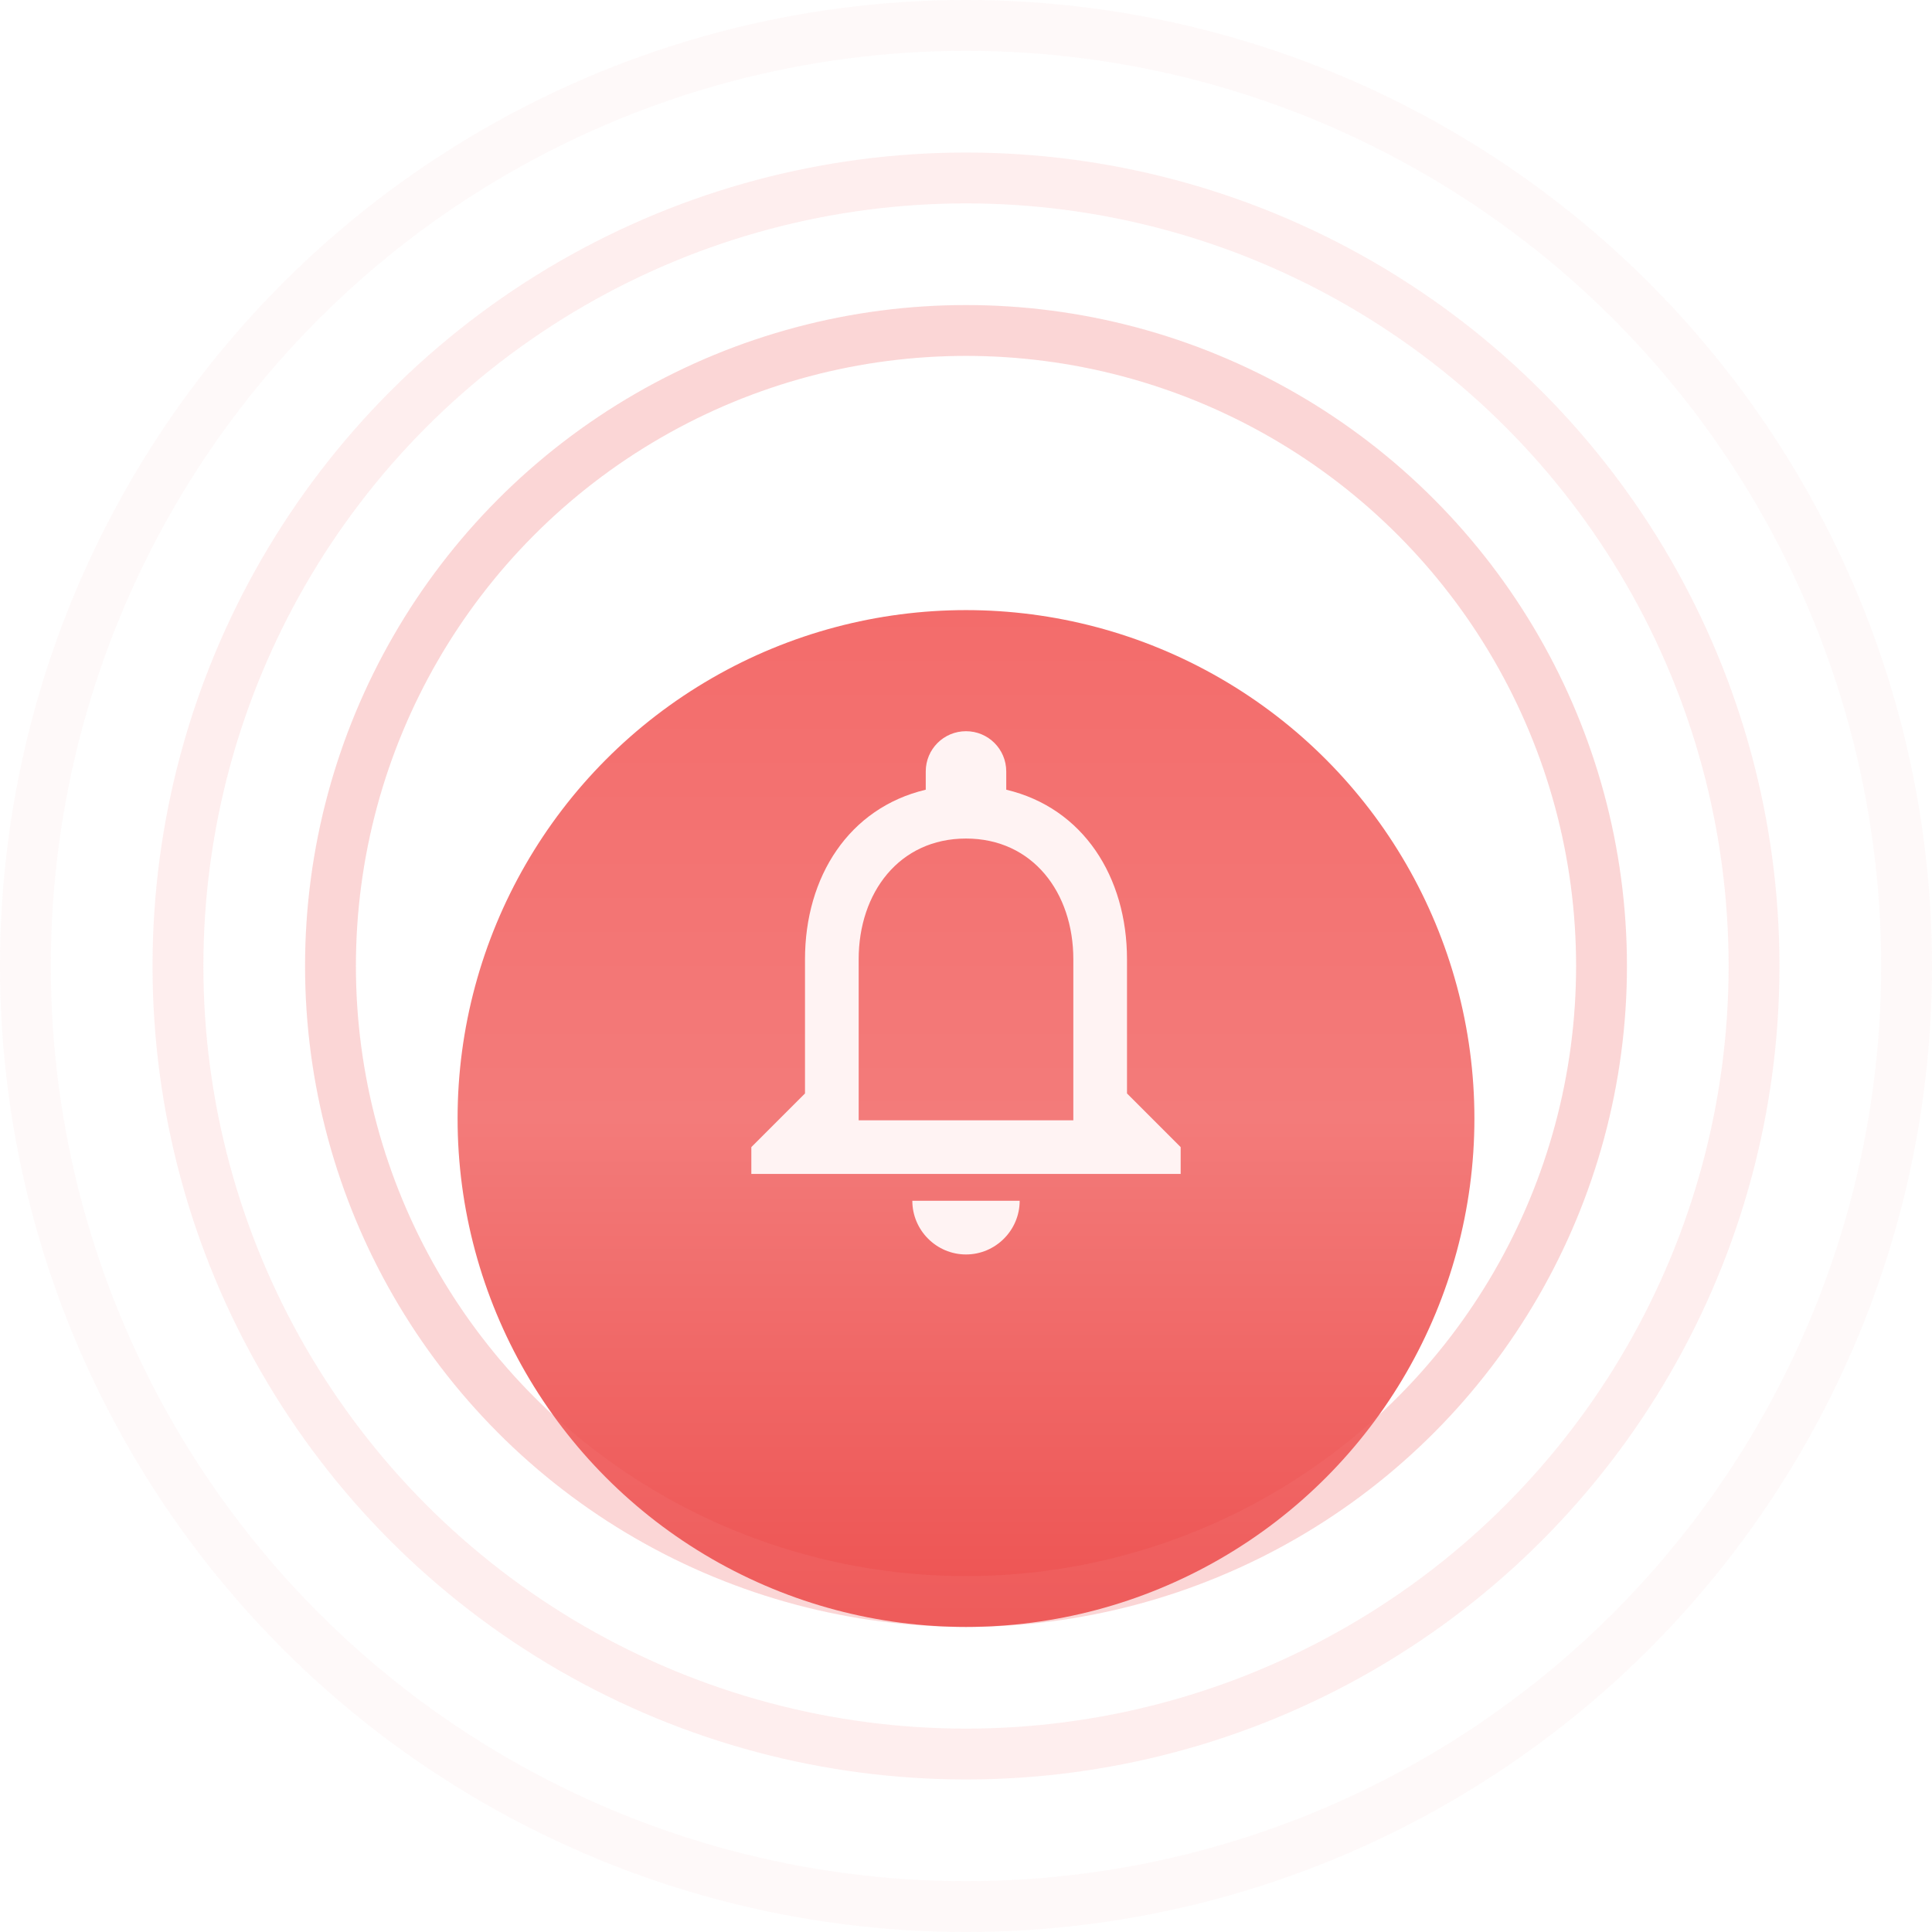
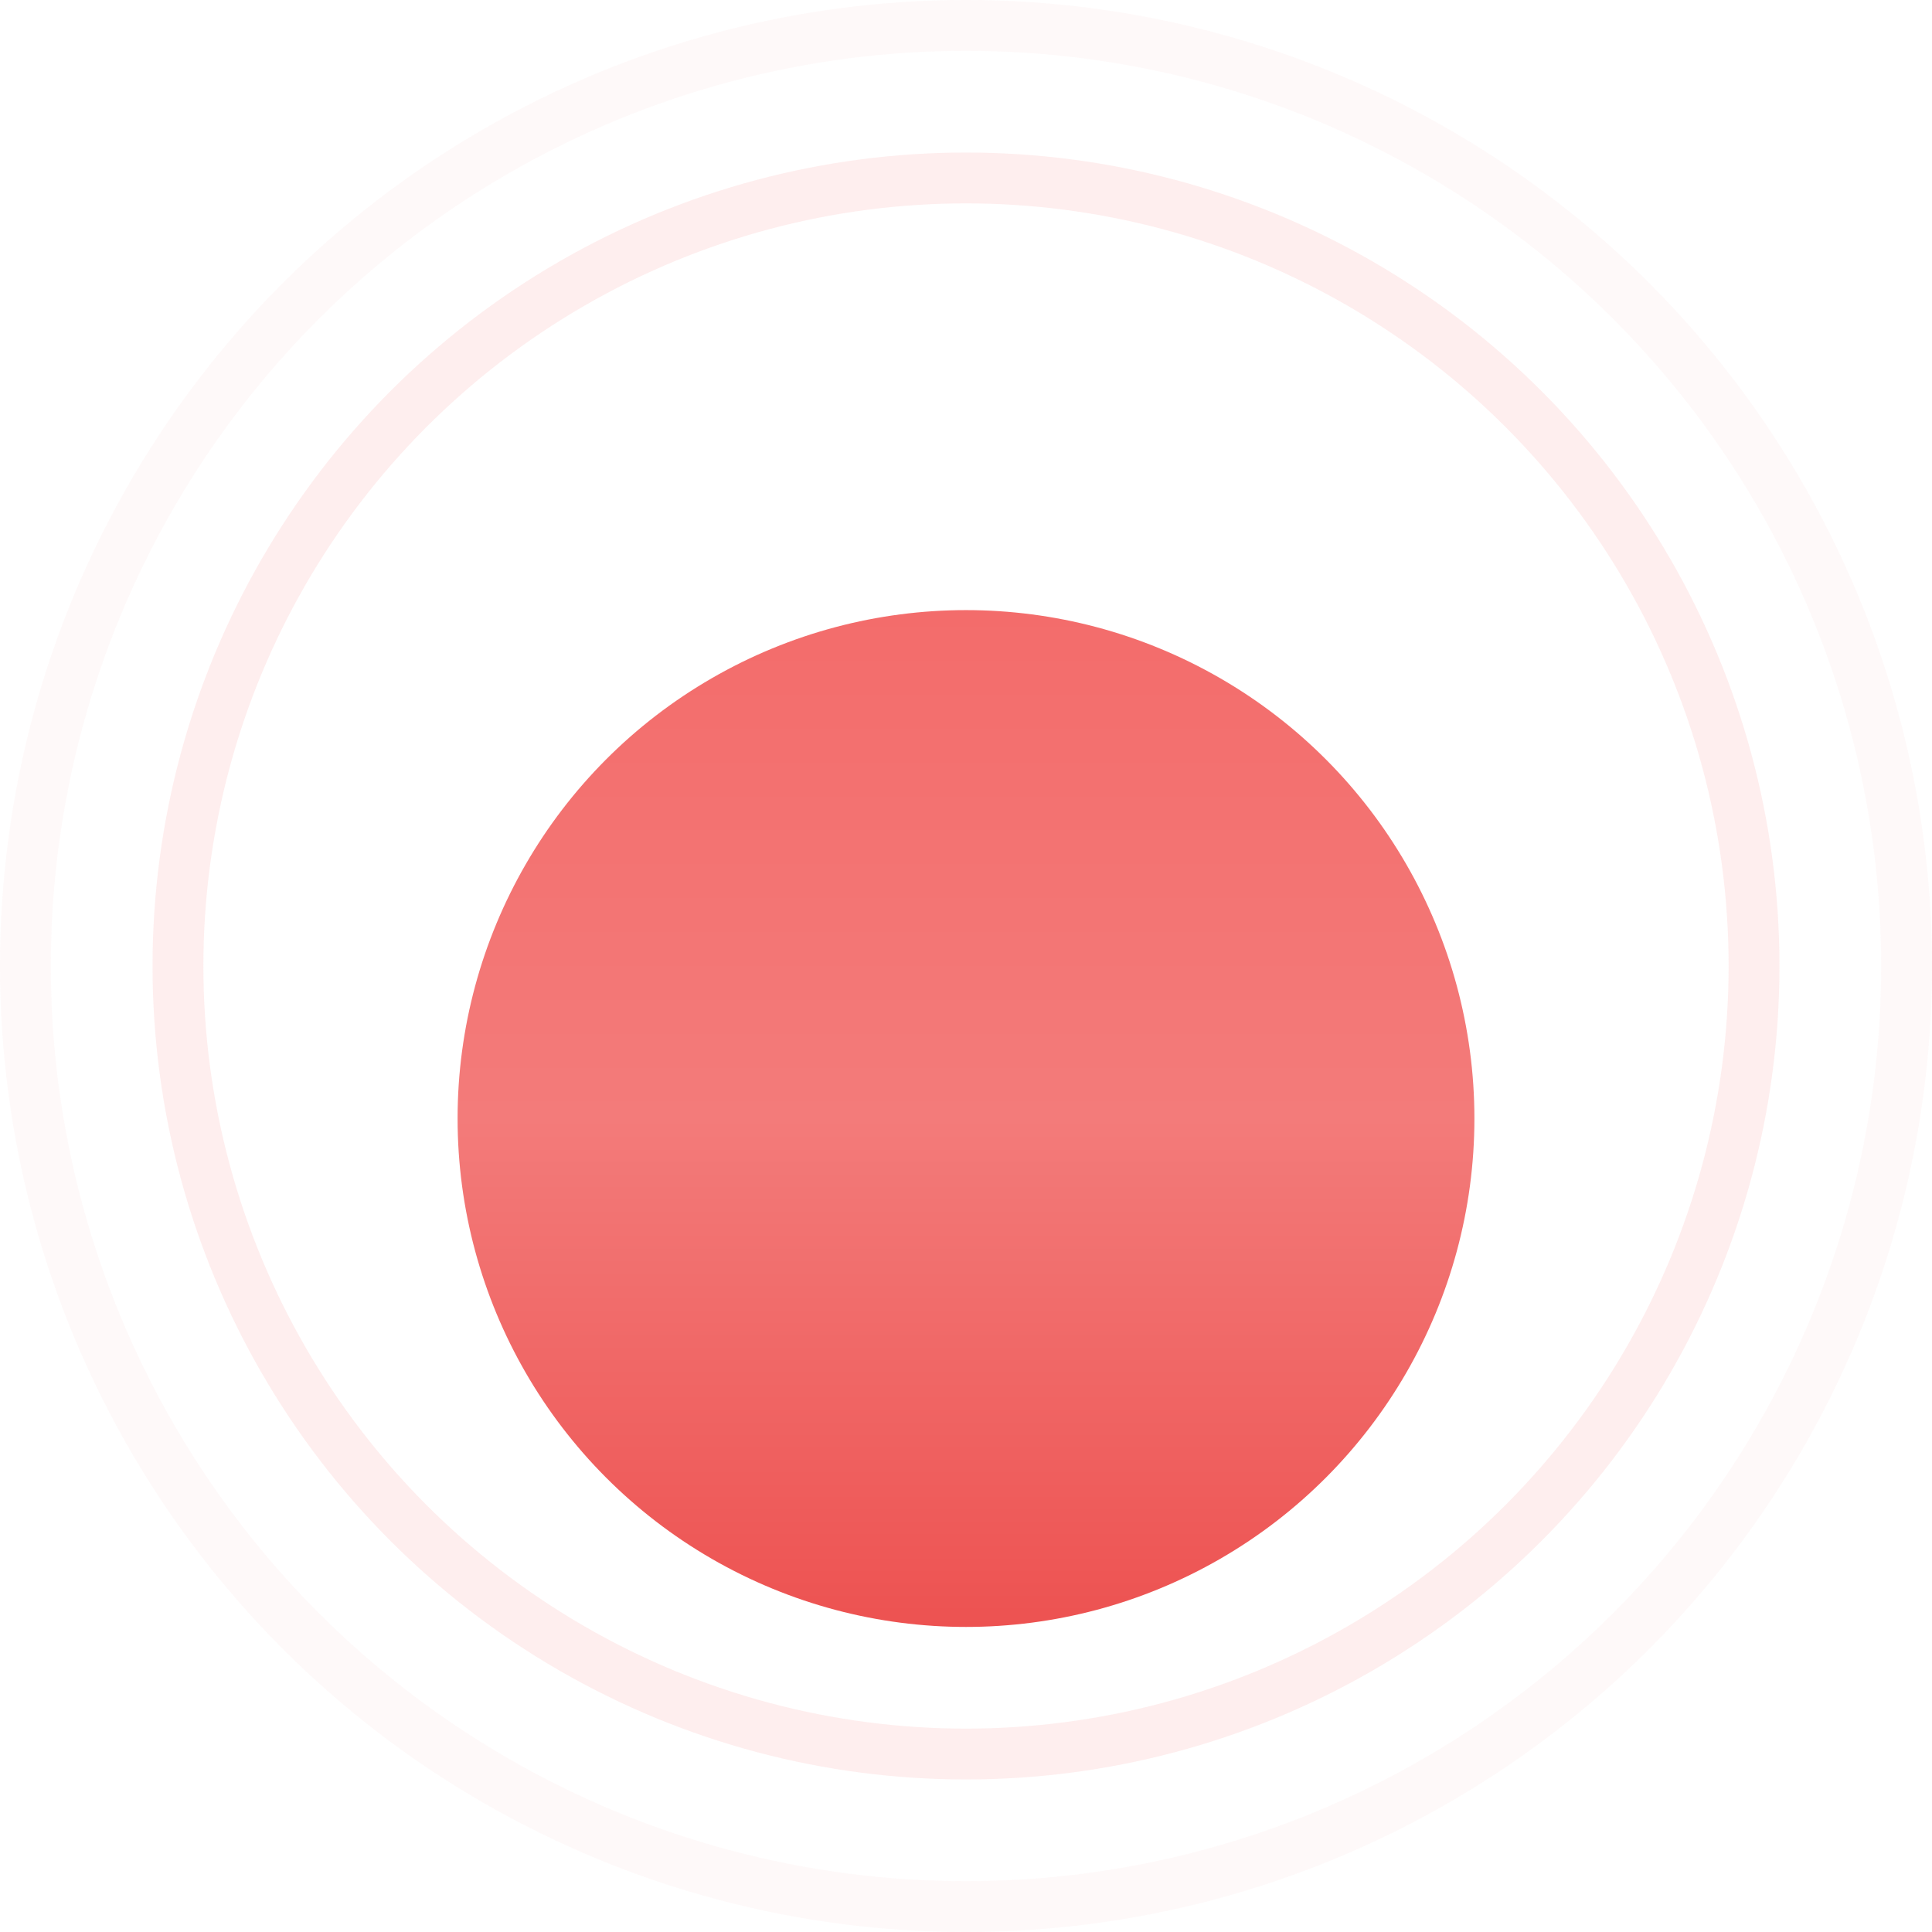
<svg xmlns="http://www.w3.org/2000/svg" width="72" height="72" viewBox="0 0 72 72" fill="none">
  <g filter="url(#filter0_di_161_2727)">
    <circle cx="36" cy="36" r="18.947" fill="url(#paint0_linear_161_2727)" />
  </g>
-   <circle cx="36" cy="36" r="23.684" stroke="#F37473" stroke-opacity="0.29" stroke-width="1.895" />
  <circle cx="36" cy="36" r="29.368" stroke="#F37473" stroke-opacity="0.12" stroke-width="1.895" />
  <circle cx="36" cy="36" r="35.053" stroke="#F37473" stroke-opacity="0.04" stroke-width="1.895" />
  <g clip-path="url(#clip0_161_2727)" filter="url(#filter1_i_161_2727)">
-     <path d="M36 45.75C37.1 45.75 38 44.85 38 43.75H34C34 44.85 34.9 45.75 36 45.75ZM42 39.75V34.75C42 31.68 40.37 29.11 37.5 28.43V27.75C37.5 26.92 36.83 26.25 36 26.25C35.17 26.25 34.5 26.92 34.5 27.75V28.43C31.64 29.11 30 31.67 30 34.75V39.75L28 41.75V42.75H44V41.75L42 39.75ZM40 40.75H32V34.75C32 32.27 33.51 30.25 36 30.25C38.49 30.25 40 32.27 40 34.75V40.75Z" fill="#FFF3F3" />
-   </g>
+     </g>
  <defs>
    <filter id="filter0_di_161_2727" x="17.053" y="17.053" width="37.895" height="40.737" filterUnits="userSpaceOnUse" color-interpolation-filters="sRGB">
      <feFlood flood-opacity="0" result="BackgroundImageFix" />
      <feColorMatrix in="SourceAlpha" type="matrix" values="0 0 0 0 0 0 0 0 0 0 0 0 0 0 0 0 0 0 127 0" result="hardAlpha" />
      <feOffset dy="2.842" />
      <feComposite in2="hardAlpha" operator="out" />
      <feColorMatrix type="matrix" values="0 0 0 0 0.778 0 0 0 0 0.245 0 0 0 0 0.241 0 0 0 0.12 0" />
      <feBlend mode="normal" in2="BackgroundImageFix" result="effect1_dropShadow_161_2727" />
      <feBlend mode="normal" in="SourceGraphic" in2="effect1_dropShadow_161_2727" result="shape" />
      <feColorMatrix in="SourceAlpha" type="matrix" values="0 0 0 0 0 0 0 0 0 0 0 0 0 0 0 0 0 0 127 0" result="hardAlpha" />
      <feOffset dy="2.842" />
      <feComposite in2="hardAlpha" operator="arithmetic" k2="-1" k3="1" />
      <feColorMatrix type="matrix" values="0 0 0 0 1 0 0 0 0 1 0 0 0 0 1 0 0 0 0.1 0" />
      <feBlend mode="normal" in2="shape" result="effect2_innerShadow_161_2727" />
    </filter>
    <filter id="filter1_i_161_2727" x="24" y="24" width="24" height="24" filterUnits="userSpaceOnUse" color-interpolation-filters="sRGB">
      <feFlood flood-opacity="0" result="BackgroundImageFix" />
      <feBlend mode="normal" in="SourceGraphic" in2="BackgroundImageFix" result="shape" />
      <feColorMatrix in="SourceAlpha" type="matrix" values="0 0 0 0 0 0 0 0 0 0 0 0 0 0 0 0 0 0 127 0" result="hardAlpha" />
      <feOffset dy="1" />
      <feComposite in2="hardAlpha" operator="arithmetic" k2="-1" k3="1" />
      <feColorMatrix type="matrix" values="0 0 0 0 0 0 0 0 0 0 0 0 0 0 0 0 0 0 0.09 0" />
      <feBlend mode="normal" in2="shape" result="effect1_innerShadow_161_2727" />
    </filter>
    <linearGradient id="paint0_linear_161_2727" x1="36" y1="17.053" x2="36" y2="54.947" gradientUnits="userSpaceOnUse">
      <stop stop-color="#F36C6B" />
      <stop offset="0.5" stop-color="#F37B7A" />
      <stop offset="1" stop-color="#ED5251" />
    </linearGradient>
    <clipPath id="clip0_161_2727">
-       <rect width="24" height="24" fill="white" transform="translate(24 24)" />
-     </clipPath>
+       </clipPath>
  </defs>
</svg>